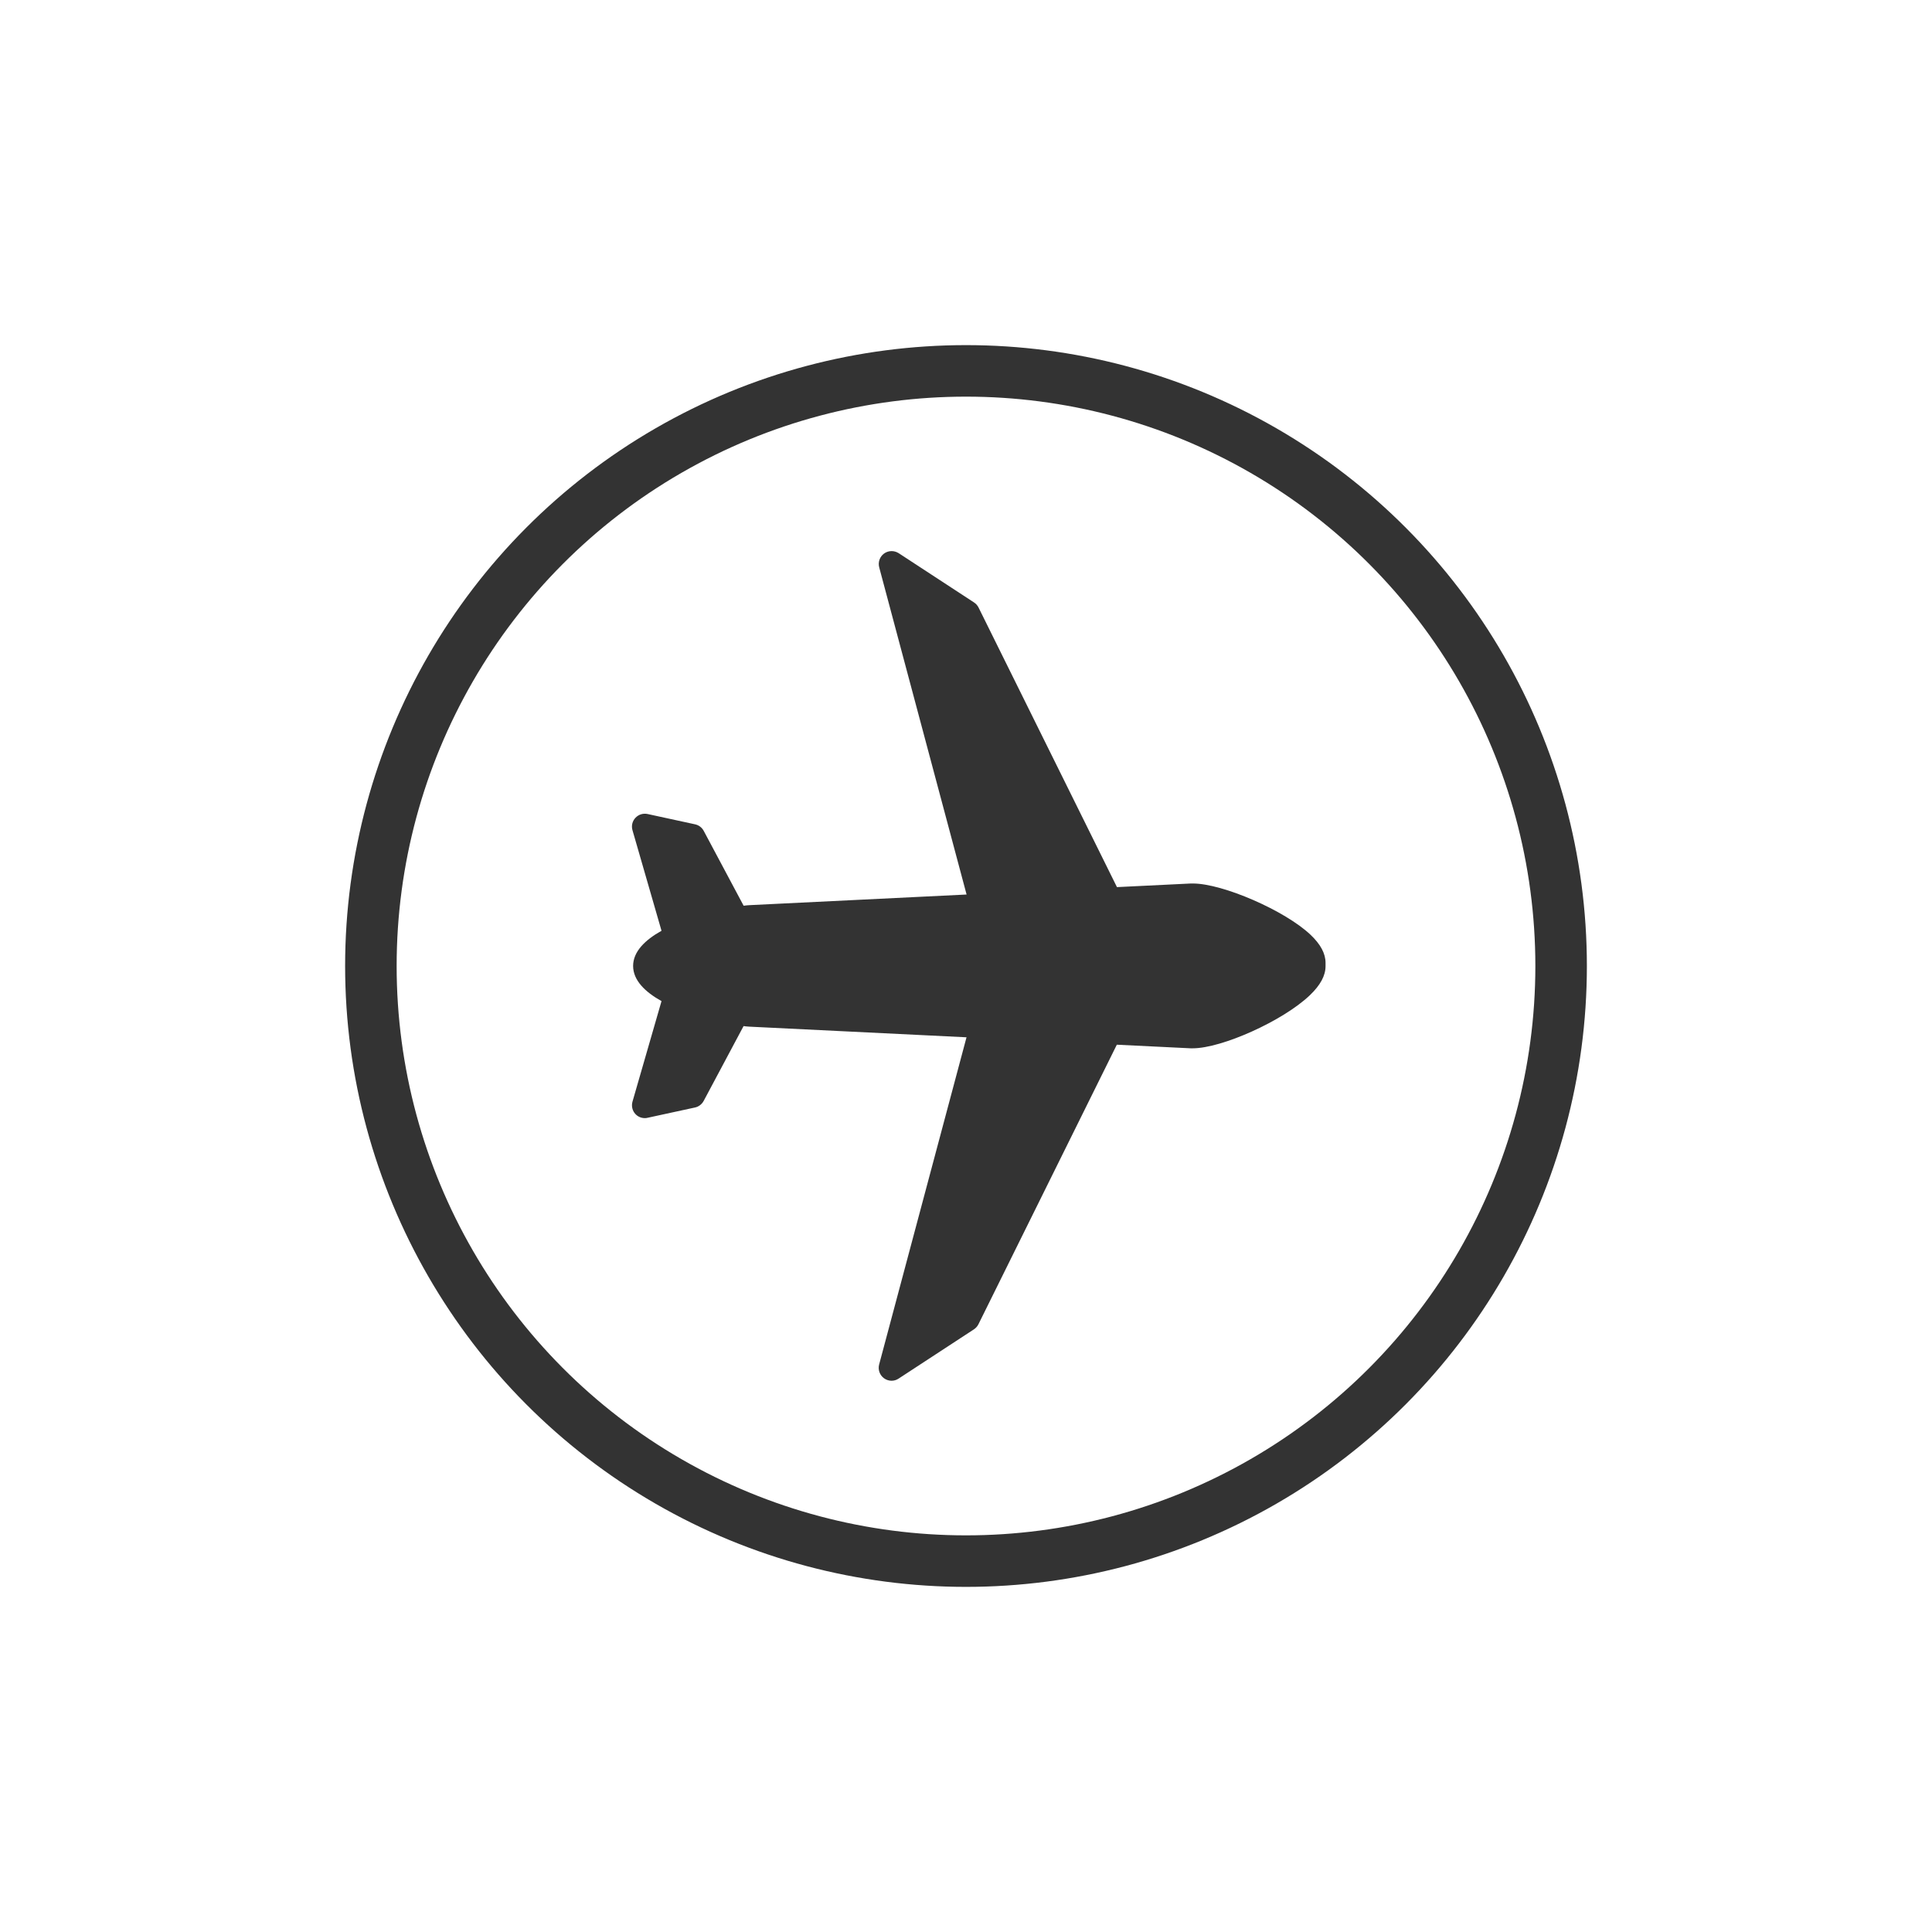
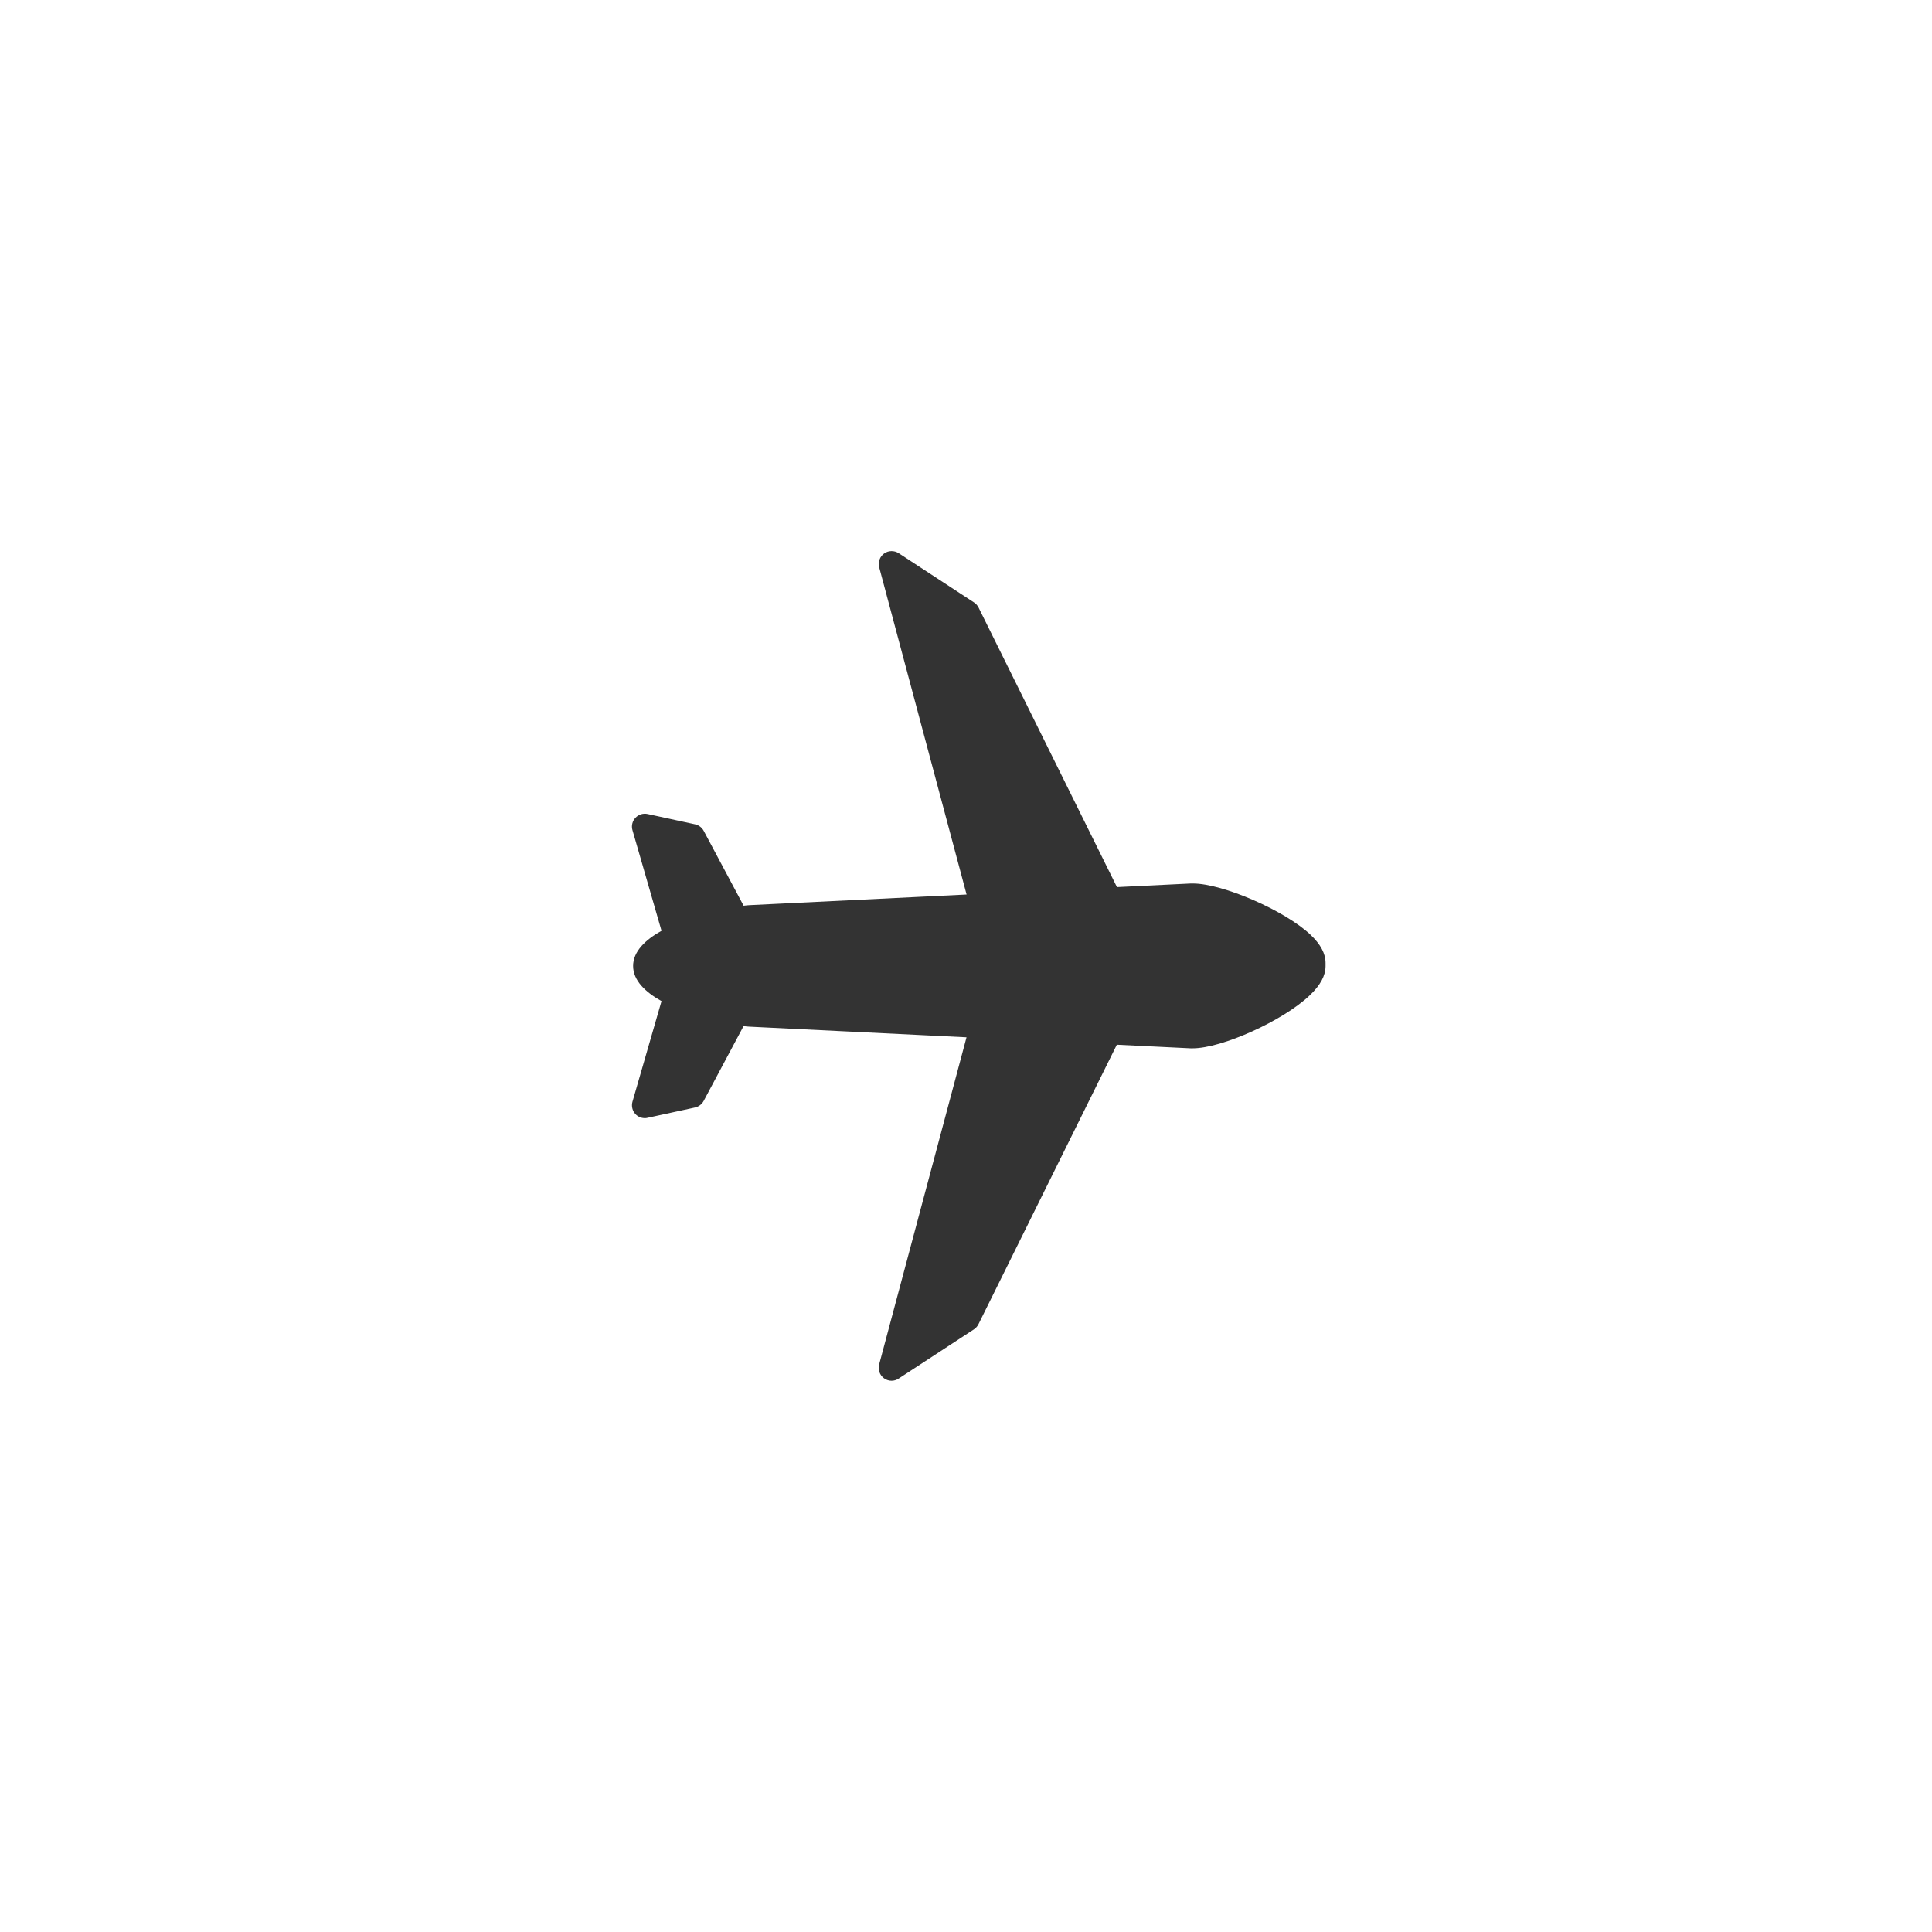
<svg xmlns="http://www.w3.org/2000/svg" id="_レイヤー_1" data-name="レイヤー 1" width="300" height="300" version="1.1" viewBox="0 0 300 300">
  <defs>
    <style>
      .cls-1 {
        fill: #333;
        stroke-width: 0px;
      }

      .cls-2 {
        fill: none;
        stroke: #333;
        stroke-linejoin: round;
        stroke-width: 8px;
      }
    </style>
  </defs>
  <path class="cls-1" d="M203.52,145.17c-3.96-3.77-13.66-7.98-18.28-7.98-.12,0-.23,0-.34,0l-11.46.56-21.49-43.41c-.16-.32-.4-.59-.7-.79l-11.7-7.65c-.7-.45-1.6-.43-2.27.05-.67.49-.97,1.34-.76,2.14l13.57,50.81-33.68,1.65c-.25.01-.57.04-.94.09l-6.2-11.63c-.28-.52-.77-.89-1.34-1.01l-7.37-1.6c-.69-.15-1.4.07-1.89.59-.48.51-.66,1.24-.46,1.92l4.51,15.62c-2.54,1.42-4.41,3.23-4.41,5.46s1.86,4.04,4.41,5.46l-4.51,15.62c-.19.68-.02,1.41.46,1.92.38.41.91.63,1.46.63.14,0,.28-.01.42-.05l7.37-1.6c.57-.12,1.06-.5,1.34-1.01l6.2-11.63c.37.05.69.08.94.09l33.68,1.65-13.57,50.81c-.21.8.09,1.65.76,2.14.35.25.76.38,1.17.38.38,0,.76-.11,1.09-.33l11.7-7.65c.3-.2.54-.47.7-.79l21.49-43.41,11.46.56c.1,0,.21,0,.32,0,4.53,0,14.01-4.26,18.17-8.22,1.66-1.58,2.46-3.06,2.46-4.55v-.49c0-1.45-.76-2.88-2.33-4.37Z" />
-   <circle class="cls-2" cx="150" cy="150" r="92.41" />
</svg>